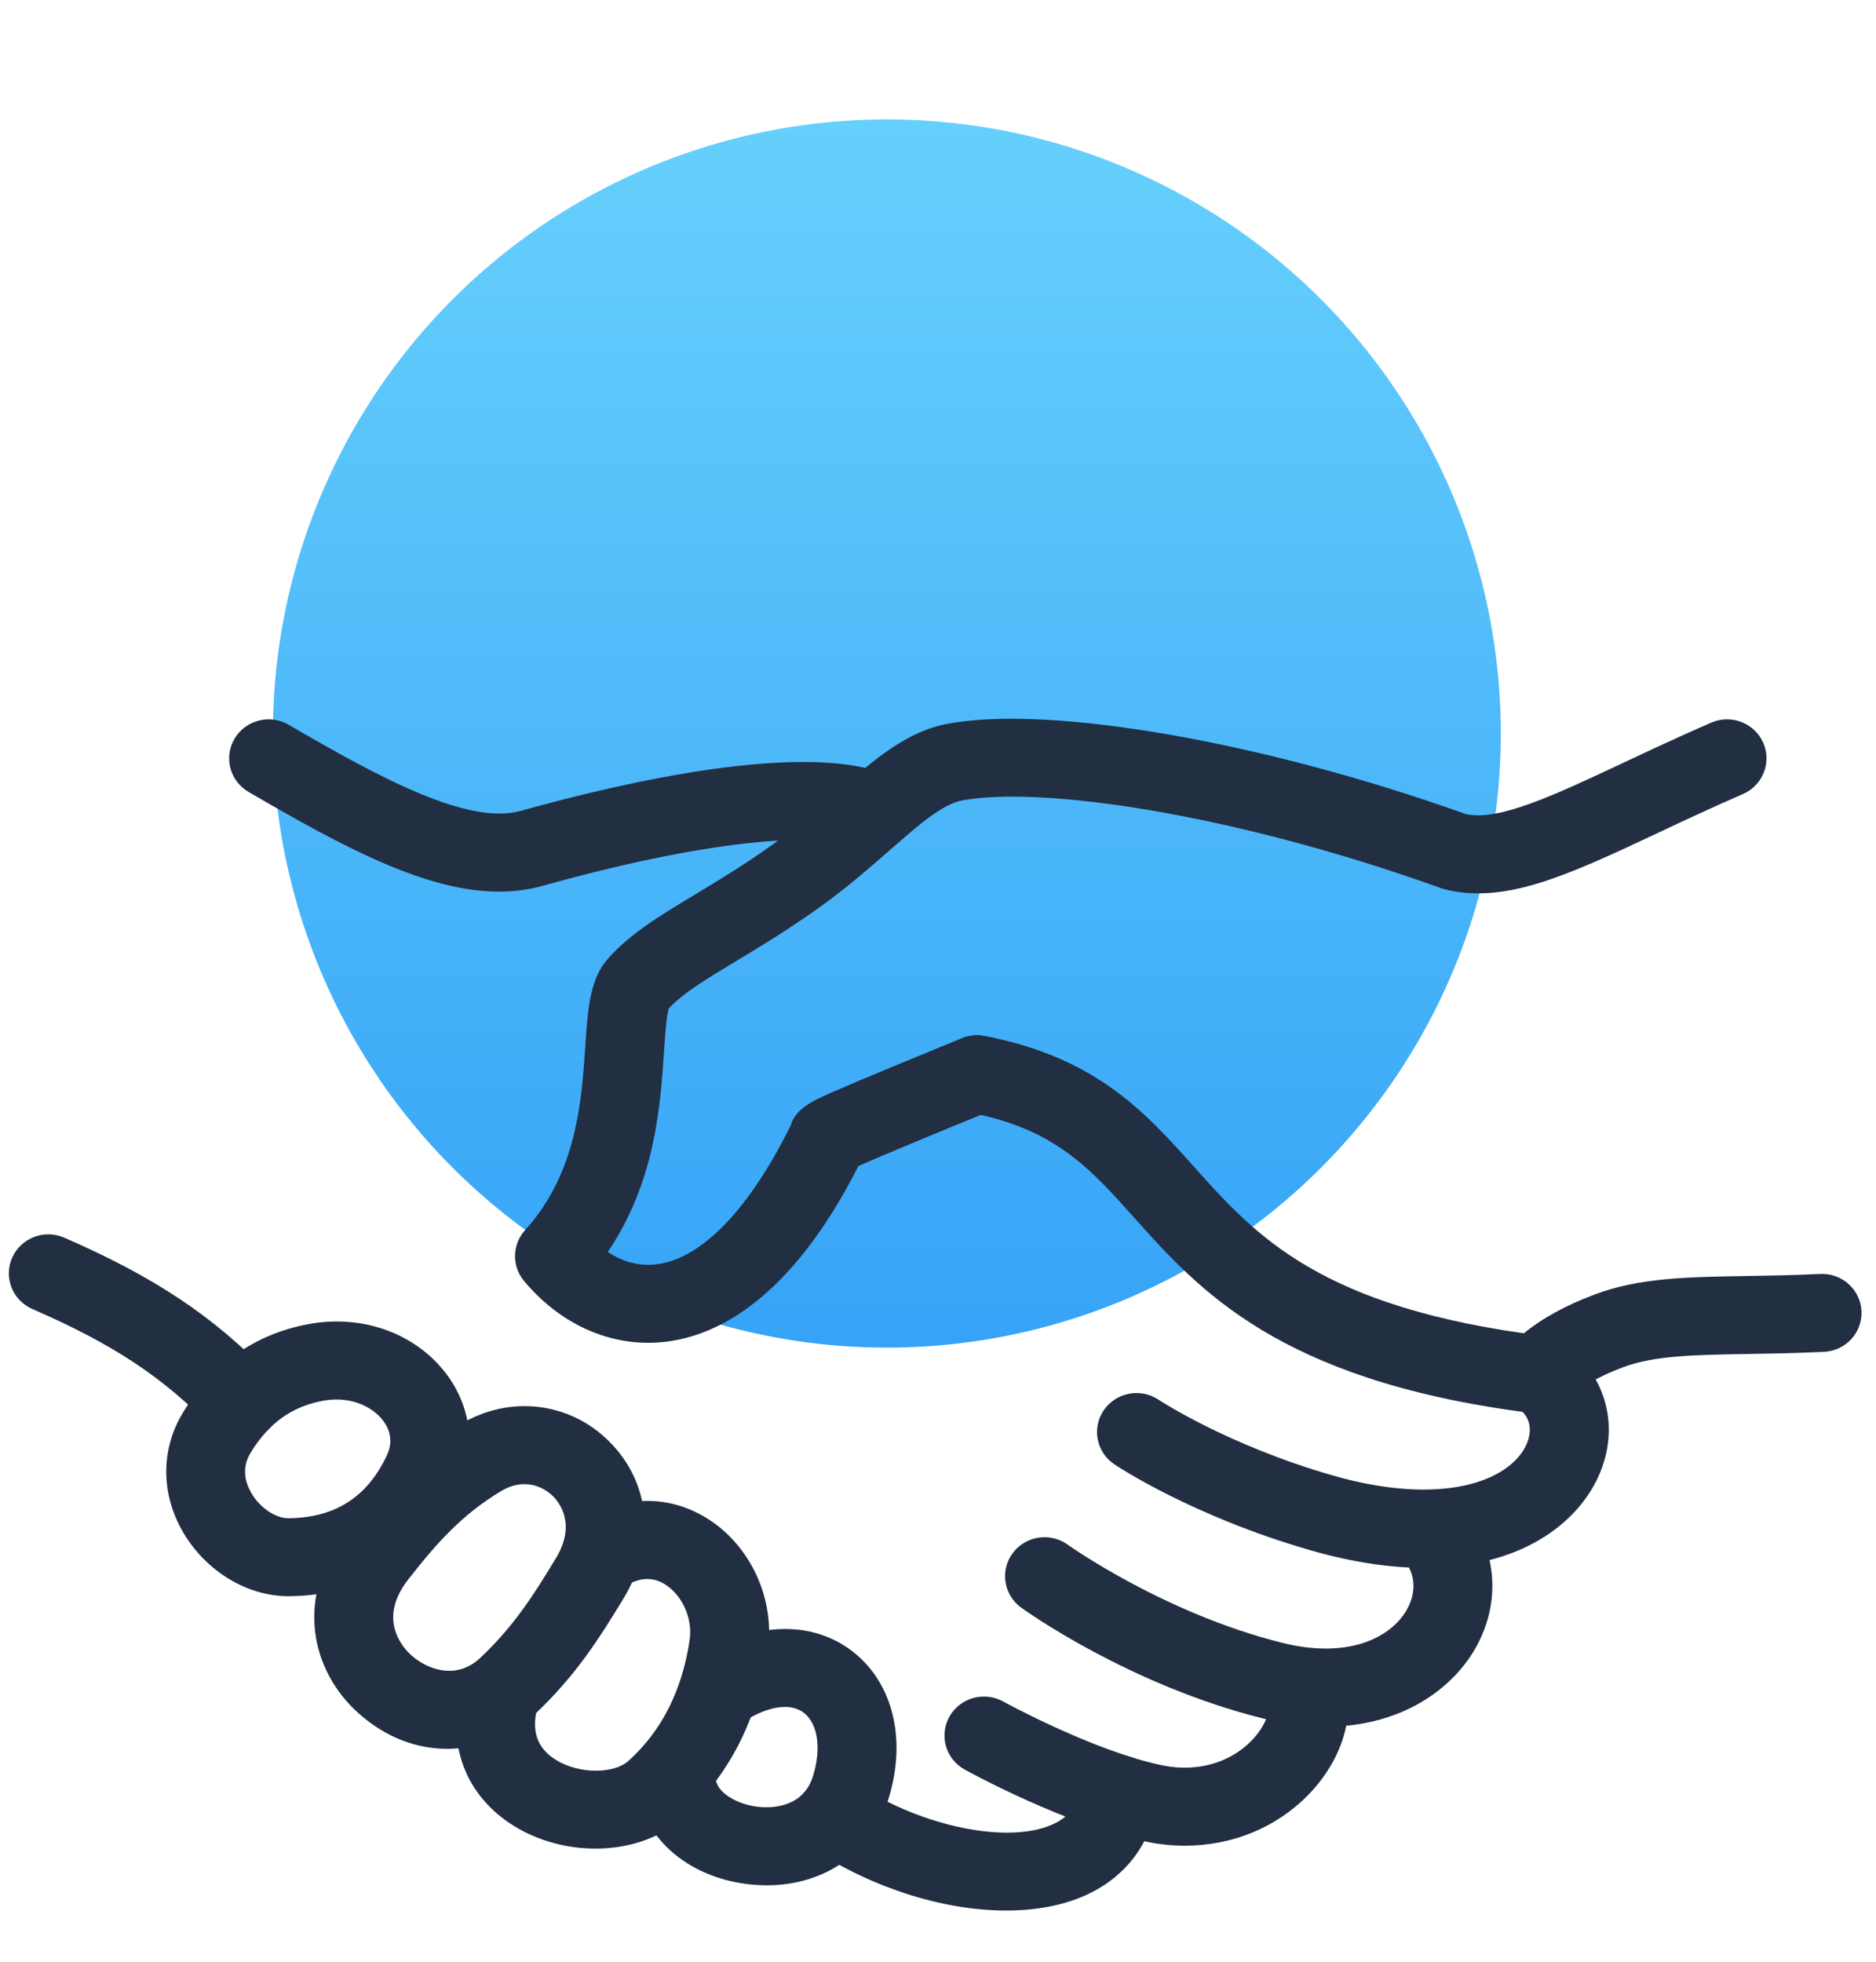
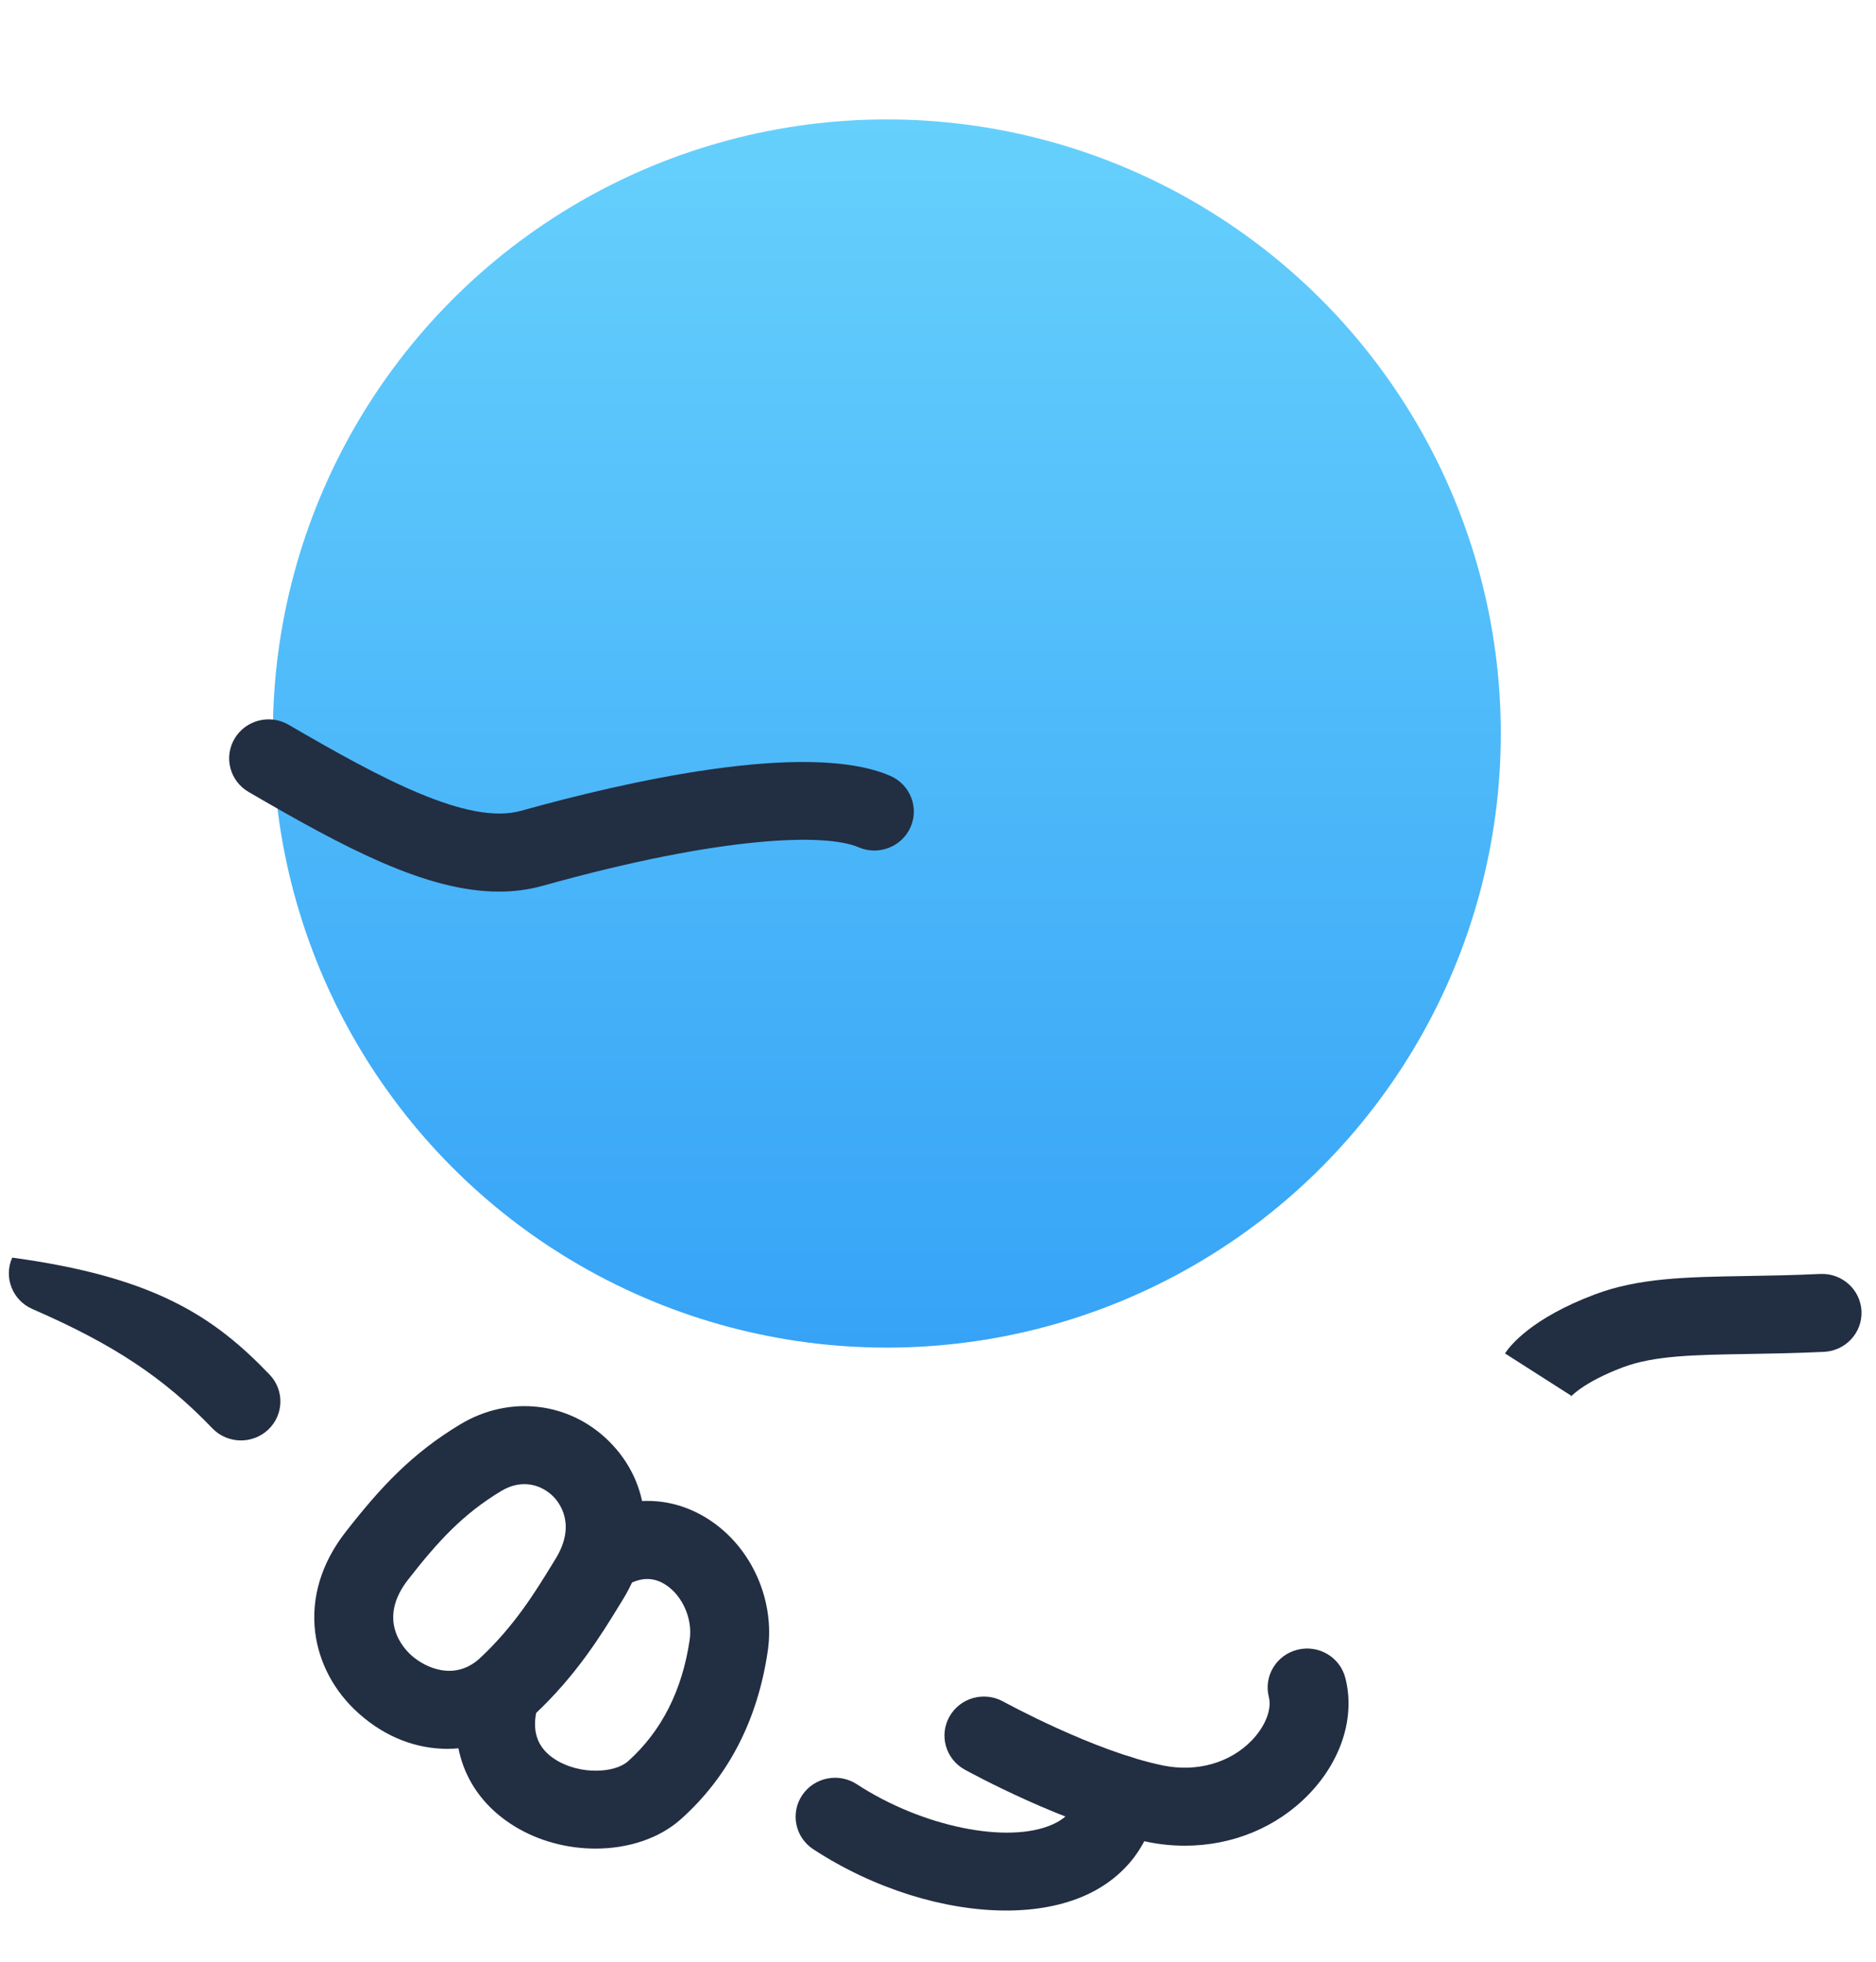
<svg xmlns="http://www.w3.org/2000/svg" width="110px" height="115px" viewBox="0 0 110 115" version="1.1">
  <title>services/sme</title>
  <desc>Created with Sketch.</desc>
  <defs>
    <linearGradient x1="50%" y1="0%" x2="50%" y2="100%" id="linearGradient-1">
      <stop stop-color="#66D0FC" offset="0%" />
      <stop stop-color="#36A3F7" offset="100%" />
    </linearGradient>
  </defs>
  <g id="services/sme" stroke="none" stroke-width="1" fill="none" fill-rule="evenodd">
    <g id="sme" transform="translate(0, 7)">
      <circle id="Oval" fill="url(#linearGradient-1)" cx="52" cy="36" r="36" />
      <g id="handshake" transform="translate(0, 35)" fill="#222E42" fill-rule="nonzero">
        <g id="Group" transform="translate(0.353, 0)">
          <path d="M91.708,39.92 C91.76,39.857 91.778,39.821 91.778,39.821 L87.892,37.34 C88.192,36.881 89.458,35.276 93.155,33.884 C95.747,32.908 98.533,32.861 102.061,32.802 C103.347,32.781 104.805,32.756 106.374,32.682 C107.649,32.62 108.734,33.594 108.796,34.855 C108.857,36.116 107.872,37.187 106.596,37.248 C104.955,37.326 103.459,37.351 102.139,37.373 C98.945,37.426 96.637,37.465 94.803,38.155 C92.446,39.043 91.716,39.911 91.708,39.92 Z" id="Path" />
-           <path d="M37.658,36.717 C34.94,36.717 32.332,35.433 30.376,33.095 C29.647,32.223 29.673,30.954 30.437,30.112 C33.468,26.775 33.755,22.493 33.963,19.365 C34.111,17.16 34.227,15.418 35.277,14.221 C36.57,12.747 38.337,11.682 40.383,10.449 C41.725,9.641 43.246,8.724 44.926,7.527 C46.366,6.502 47.565,5.452 48.726,4.436 C50.909,2.524 52.795,0.873 55.242,0.423 C61.283,-0.686 73.755,1.492 85.605,5.726 C87.528,6.147 90.772,4.624 94.861,2.702 C96.383,1.987 98.108,1.177 99.982,0.363 C101.151,-0.145 102.517,0.38 103.031,1.536 C103.545,2.691 103.013,4.04 101.844,4.548 C100.033,5.334 98.341,6.129 96.849,6.831 C91.651,9.273 87.896,11.038 84.354,10.13 C84.284,10.112 84.214,10.09 84.146,10.066 C71.672,5.593 60.588,4.09 56.088,4.918 C54.904,5.136 53.532,6.337 51.794,7.858 C50.606,8.897 49.26,10.076 47.632,11.236 C45.807,12.535 44.206,13.5 42.792,14.352 C41.07,15.39 39.697,16.218 38.865,17.114 C38.722,17.543 38.641,18.763 38.58,19.667 C38.372,22.787 38.07,27.297 35.28,31.393 C36.029,31.888 36.996,32.255 38.141,32.117 C40.779,31.796 43.563,28.916 46,23.996 C46.294,22.958 47.368,22.493 48.662,21.933 C49.393,21.616 50.41,21.187 51.683,20.658 C53.866,19.75 56.051,18.86 56.051,18.86 C57.232,18.38 58.585,18.936 59.072,20.102 C59.559,21.269 58.996,22.605 57.815,23.087 C54.737,24.34 51.339,25.752 49.981,26.354 C46.001,34.196 41.673,36.293 38.705,36.653 C38.355,36.696 38.005,36.717 37.658,36.717 Z" id="Shape" />
-           <path d="M83.167,49.912 C81.21,49.912 78.977,49.599 76.456,48.871 C69.565,46.883 65.169,43.963 64.986,43.84 C63.929,43.131 63.654,41.709 64.372,40.665 C65.089,39.621 66.526,39.349 67.583,40.057 C67.647,40.099 71.624,42.715 77.752,44.483 C84.168,46.335 88.156,44.85 89.147,42.689 C89.282,42.393 89.62,41.464 88.922,40.767 C74.613,38.844 69.939,33.617 66.173,29.406 C63.557,26.48 61.49,24.168 56.496,23.219 C55.241,22.98 54.42,21.781 54.661,20.542 C54.903,19.302 56.116,18.494 57.371,18.729 C63.913,19.974 66.825,23.231 69.641,26.38 C73.288,30.458 77.06,34.676 90.126,36.313 C90.464,36.356 90.789,36.471 91.076,36.651 C93.781,38.35 94.721,41.608 93.362,44.574 C92.093,47.344 88.767,49.912 83.167,49.912 Z" id="Path" />
-           <path d="M77.409,59.218 C76.263,59.218 75.022,59.069 73.686,58.735 C65.867,56.781 59.783,52.429 59.528,52.245 C58.496,51.5 58.271,50.07 59.025,49.051 C59.779,48.032 61.225,47.81 62.256,48.553 L62.256,48.553 C62.312,48.593 67.9,52.574 74.82,54.303 C78.65,55.26 81.046,54.034 82.012,52.567 C82.703,51.517 82.699,50.367 82.003,49.491 C81.214,48.498 81.39,47.061 82.395,46.282 C83.401,45.503 84.855,45.675 85.643,46.668 C87.56,49.082 87.657,52.375 85.891,55.059 C84.45,57.249 81.572,59.218 77.409,59.218 Z" id="Path" />
          <path d="M69.125,66.198 C68.402,66.198 67.668,66.126 66.935,65.978 C62.191,65.021 56.453,61.87 56.211,61.736 C55.096,61.12 54.697,59.727 55.321,58.625 C55.945,57.524 57.353,57.13 58.469,57.746 L58.469,57.746 C58.522,57.775 63.827,60.685 67.86,61.499 C69.829,61.896 71.767,61.347 73.04,60.032 C73.836,59.209 74.231,58.209 74.046,57.482 C73.734,56.258 74.487,55.016 75.726,54.709 C76.963,54.401 78.222,55.144 78.533,56.369 C79.114,58.65 78.31,61.201 76.384,63.191 C74.498,65.14 71.888,66.198 69.125,66.198 Z" id="Path" />
          <path d="M58.644,69.999 C55.053,69.999 50.9,68.737 47.336,66.408 C46.27,65.712 45.977,64.294 46.682,63.241 C47.387,62.188 48.822,61.899 49.888,62.595 C53.709,65.091 58.753,66.125 61.373,64.948 C62.312,64.527 62.792,63.884 62.931,62.863 C63.1,61.612 64.266,60.731 65.531,60.901 C66.797,61.069 67.686,62.219 67.516,63.47 C67.168,66.039 65.666,68.042 63.288,69.11 C61.953,69.709 60.363,69.999 58.644,69.999 Z" id="Path" />
-           <path d="M13.775,42.441 C13.162,42.441 12.55,42.201 12.095,41.727 C9.253,38.762 6.296,36.802 1.548,34.738 C0.378,34.229 -0.152,32.88 0.363,31.725 C0.877,30.569 2.243,30.045 3.412,30.554 C8.705,32.855 12.194,35.182 15.455,38.583 C16.333,39.5 16.294,40.947 15.366,41.815 C14.919,42.233 14.346,42.441 13.775,42.441 Z" id="Path" />
+           <path d="M13.775,42.441 C13.162,42.441 12.55,42.201 12.095,41.727 C9.253,38.762 6.296,36.802 1.548,34.738 C0.378,34.229 -0.152,32.88 0.363,31.725 C8.705,32.855 12.194,35.182 15.455,38.583 C16.333,39.5 16.294,40.947 15.366,41.815 C14.919,42.233 14.346,42.441 13.775,42.441 Z" id="Path" />
          <path d="M28.906,10.268 C24.65,10.268 19.852,7.704 14.222,4.425 C13.121,3.784 12.755,2.383 13.404,1.296 C14.052,0.208 15.471,-0.154 16.571,0.487 C21.984,3.639 27.099,6.398 30.201,5.53 C36.184,3.859 46.952,1.369 51.842,3.479 C53.013,3.984 53.548,5.332 53.037,6.489 C52.525,7.645 51.161,8.174 49.991,7.669 C48.098,6.852 42.109,6.954 31.459,9.929 C30.63,10.16 29.779,10.268 28.906,10.268 Z" id="Path" />
-           <path d="M44.611,68.519 C44.341,68.519 44.065,68.507 43.787,68.483 C40.168,68.162 37.391,65.863 37.035,62.893 C36.884,61.639 37.791,60.503 39.06,60.354 C40.329,60.209 41.479,61.1 41.63,62.354 C41.718,63.092 42.895,63.814 44.2,63.929 C44.949,63.995 46.75,63.952 47.319,62.117 C47.814,60.519 47.61,59.069 46.8,58.423 C46.104,57.867 44.96,57.96 43.661,58.677 C42.546,59.292 41.136,58.898 40.513,57.796 C39.89,56.694 40.289,55.302 41.404,54.686 C44.393,53.037 47.497,53.103 49.707,54.866 C52.031,56.719 52.811,60.011 51.743,63.455 C50.77,66.595 48.018,68.519 44.611,68.519 Z" id="Path" />
-           <path d="M16.559,51.573 C14.126,51.573 11.702,50.097 10.368,47.796 C9.072,45.56 9.072,42.952 10.37,40.818 C12.11,37.957 14.585,36.21 17.726,35.624 C20.843,35.043 23.907,36.118 25.728,38.426 C27.296,40.416 27.597,42.959 26.533,45.231 L24.433,44.27 L26.533,45.231 C24.638,49.272 21.119,51.525 16.623,51.573 C16.602,51.573 16.58,51.573 16.559,51.573 Z M19.381,40.041 C19.128,40.041 18.862,40.064 18.584,40.116 C16.746,40.459 15.396,41.43 14.336,43.173 C13.779,44.088 14.054,44.957 14.383,45.523 C14.881,46.383 15.793,47.002 16.558,47.002 C16.563,47.002 16.567,47.002 16.573,47.002 C19.298,46.973 21.183,45.765 22.334,43.309 C22.759,42.403 22.429,41.682 22.077,41.236 C21.609,40.641 20.659,40.041 19.381,40.041 Z" id="Shape" />
          <path d="M34.563,66.368 C32.929,66.368 31.244,65.936 29.815,65.06 C26.904,63.275 25.753,60.159 26.737,56.725 C27.084,55.511 28.363,54.804 29.593,55.148 C30.822,55.492 31.537,56.755 31.189,57.97 C30.77,59.431 31.119,60.479 32.255,61.176 C33.691,62.057 35.701,61.939 36.47,61.25 C38.434,59.494 39.651,57.096 40.087,54.124 C40.265,52.912 39.678,51.56 38.691,50.911 C37.97,50.435 37.204,50.449 36.351,50.954 C35.254,51.601 33.833,51.248 33.178,50.165 C32.522,49.081 32.88,47.678 33.977,47.03 C36.377,45.612 39.031,45.641 41.258,47.107 C43.731,48.736 45.1,51.819 44.666,54.78 C44.072,58.833 42.359,62.15 39.576,64.639 C38.295,65.785 36.463,66.368 34.563,66.368 Z" id="Path" />
          <path d="M25.882,60.52 C24.146,60.52 22.316,59.904 20.675,58.439 C19.253,57.17 18.349,55.482 18.128,53.686 C17.879,51.658 18.494,49.628 19.907,47.815 C21.964,45.175 23.807,43.198 26.636,41.497 L26.636,41.497 C29.506,39.772 33.005,40.167 35.344,42.478 C37.816,44.92 38.143,48.562 36.176,51.756 L35.974,52.085 C34.907,53.827 33.446,56.212 30.981,58.514 C29.668,59.741 27.834,60.52 25.882,60.52 Z M29.041,45.403 C26.815,46.741 25.351,48.323 23.573,50.604 C21.756,52.936 23.269,54.594 23.777,55.047 C24.571,55.756 26.312,56.584 27.803,55.192 C29.812,53.315 31.034,51.321 32.016,49.718 L32.223,49.381 C33.473,47.349 32.424,46.059 32.072,45.711 C31.424,45.071 30.287,44.654 29.041,45.403 L29.041,45.403 Z" id="Shape" />
        </g>
      </g>
    </g>
  </g>
</svg>